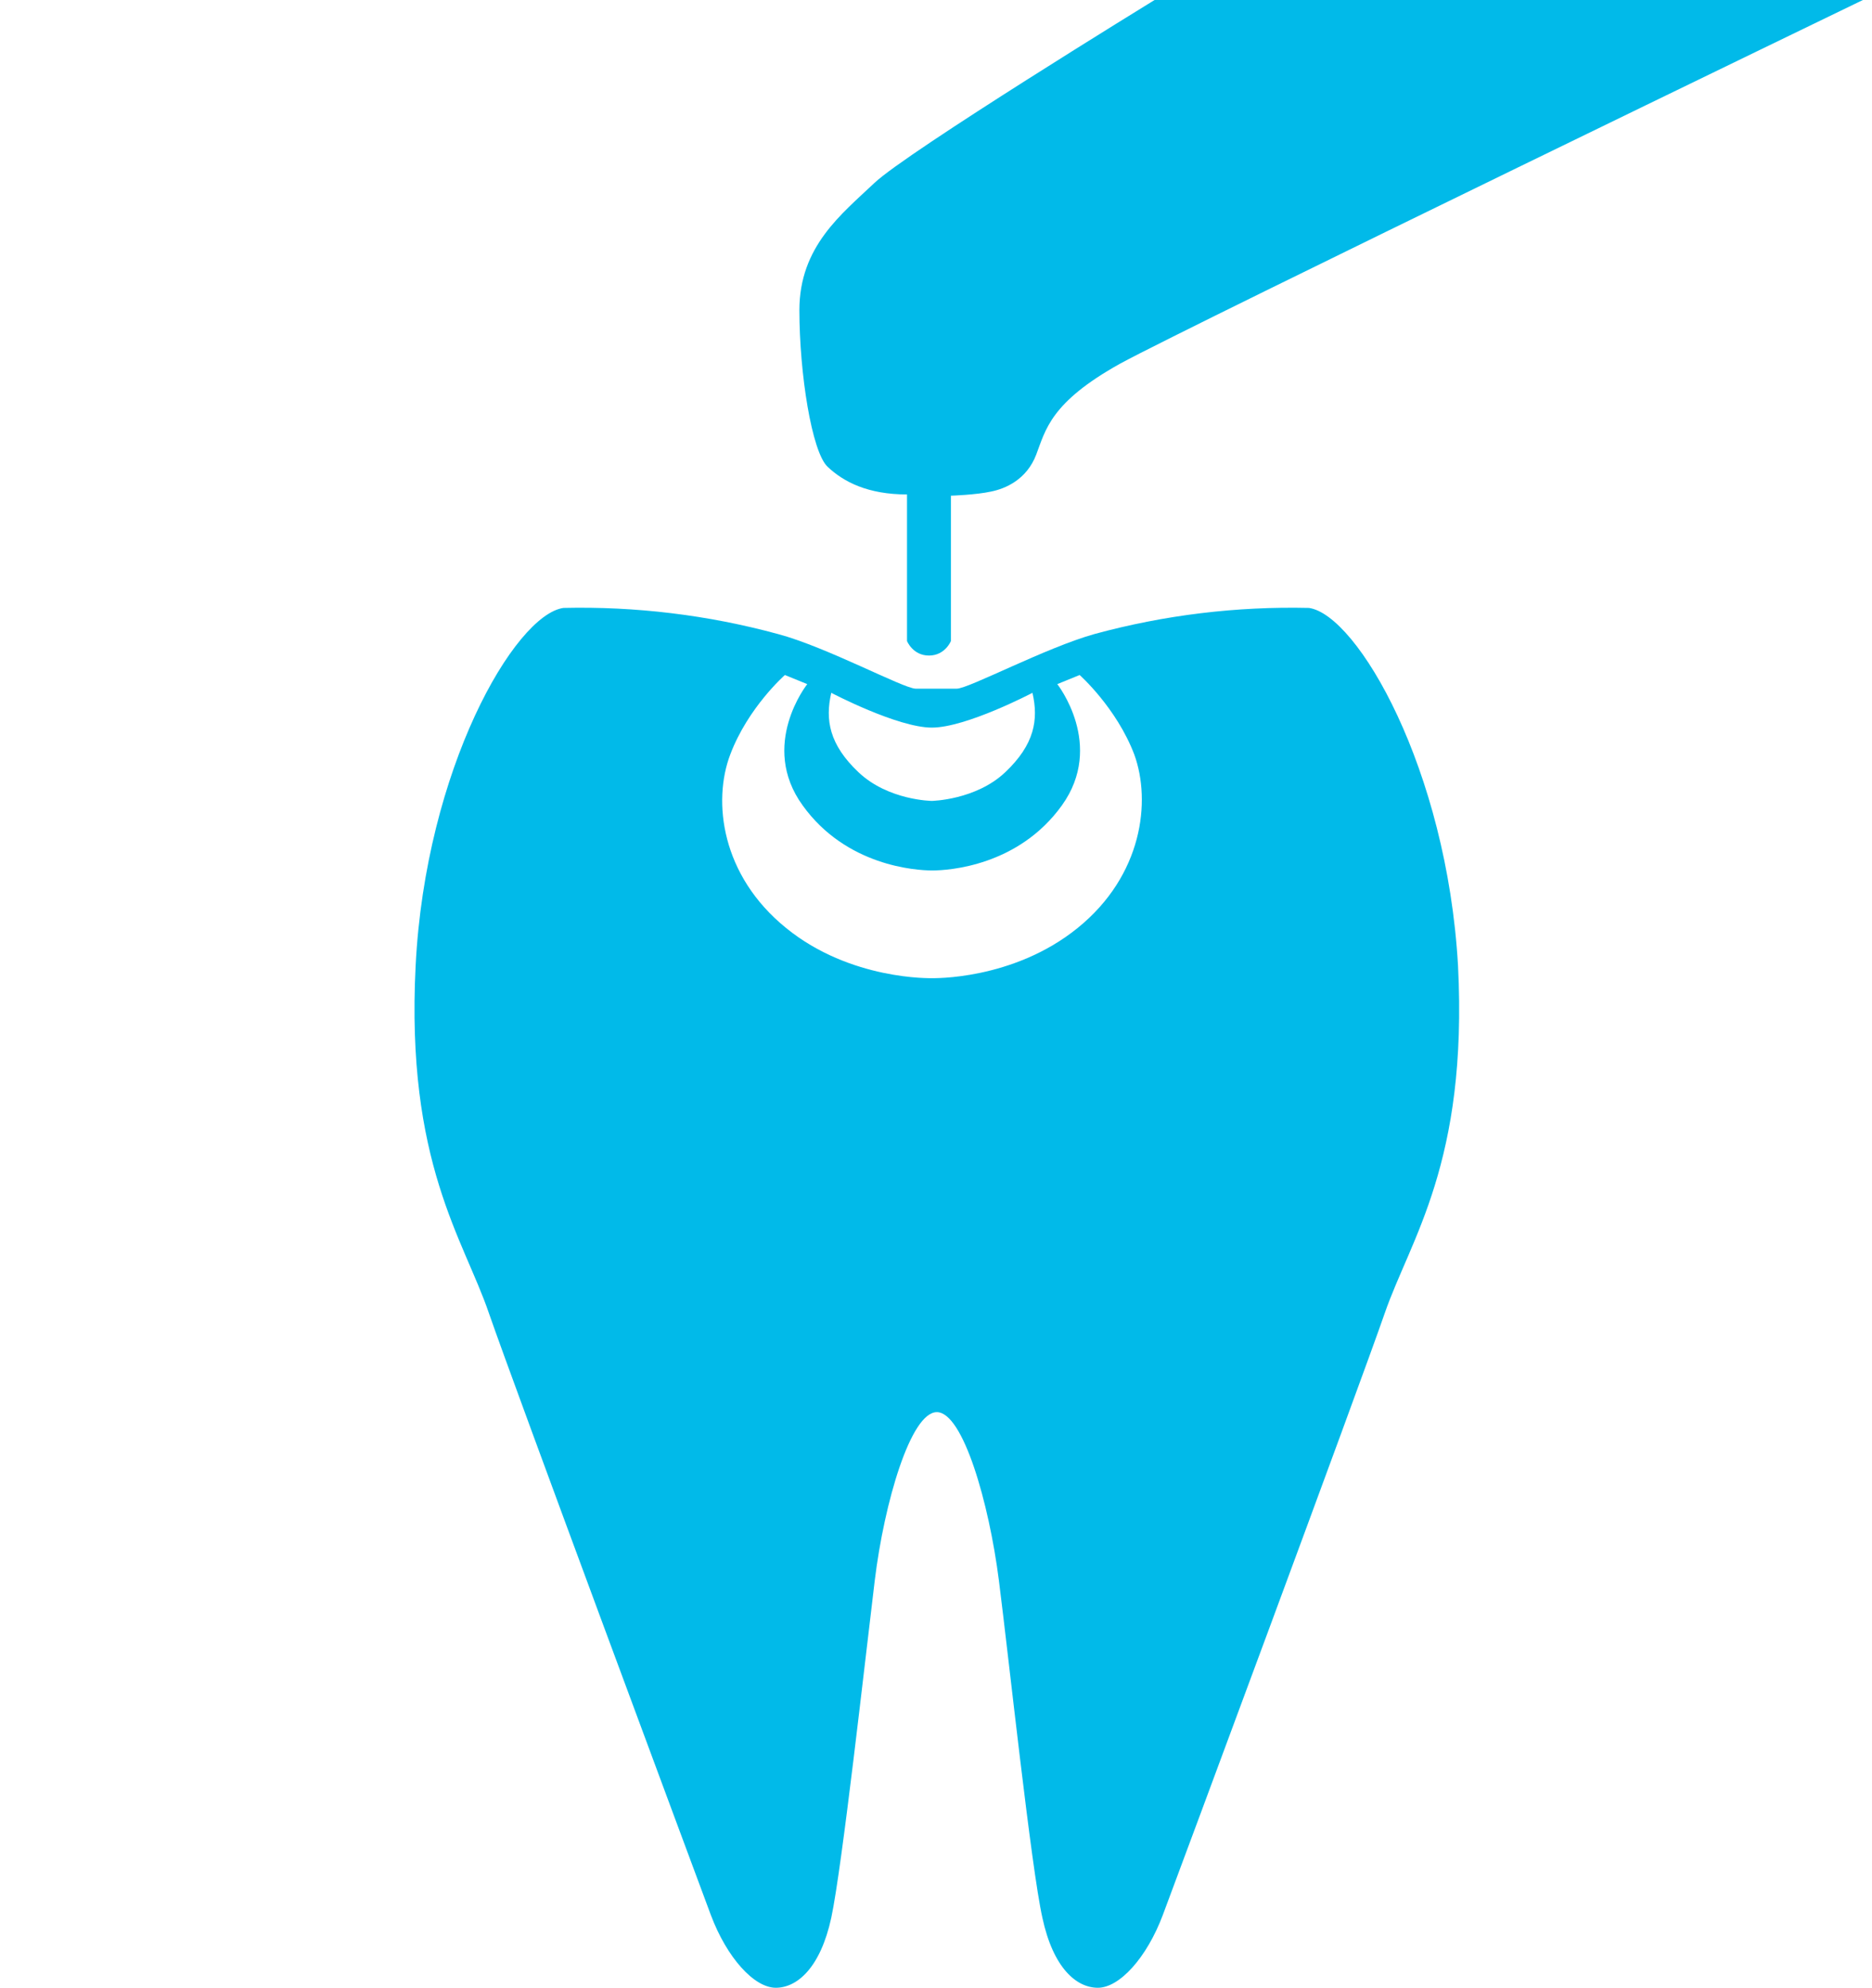
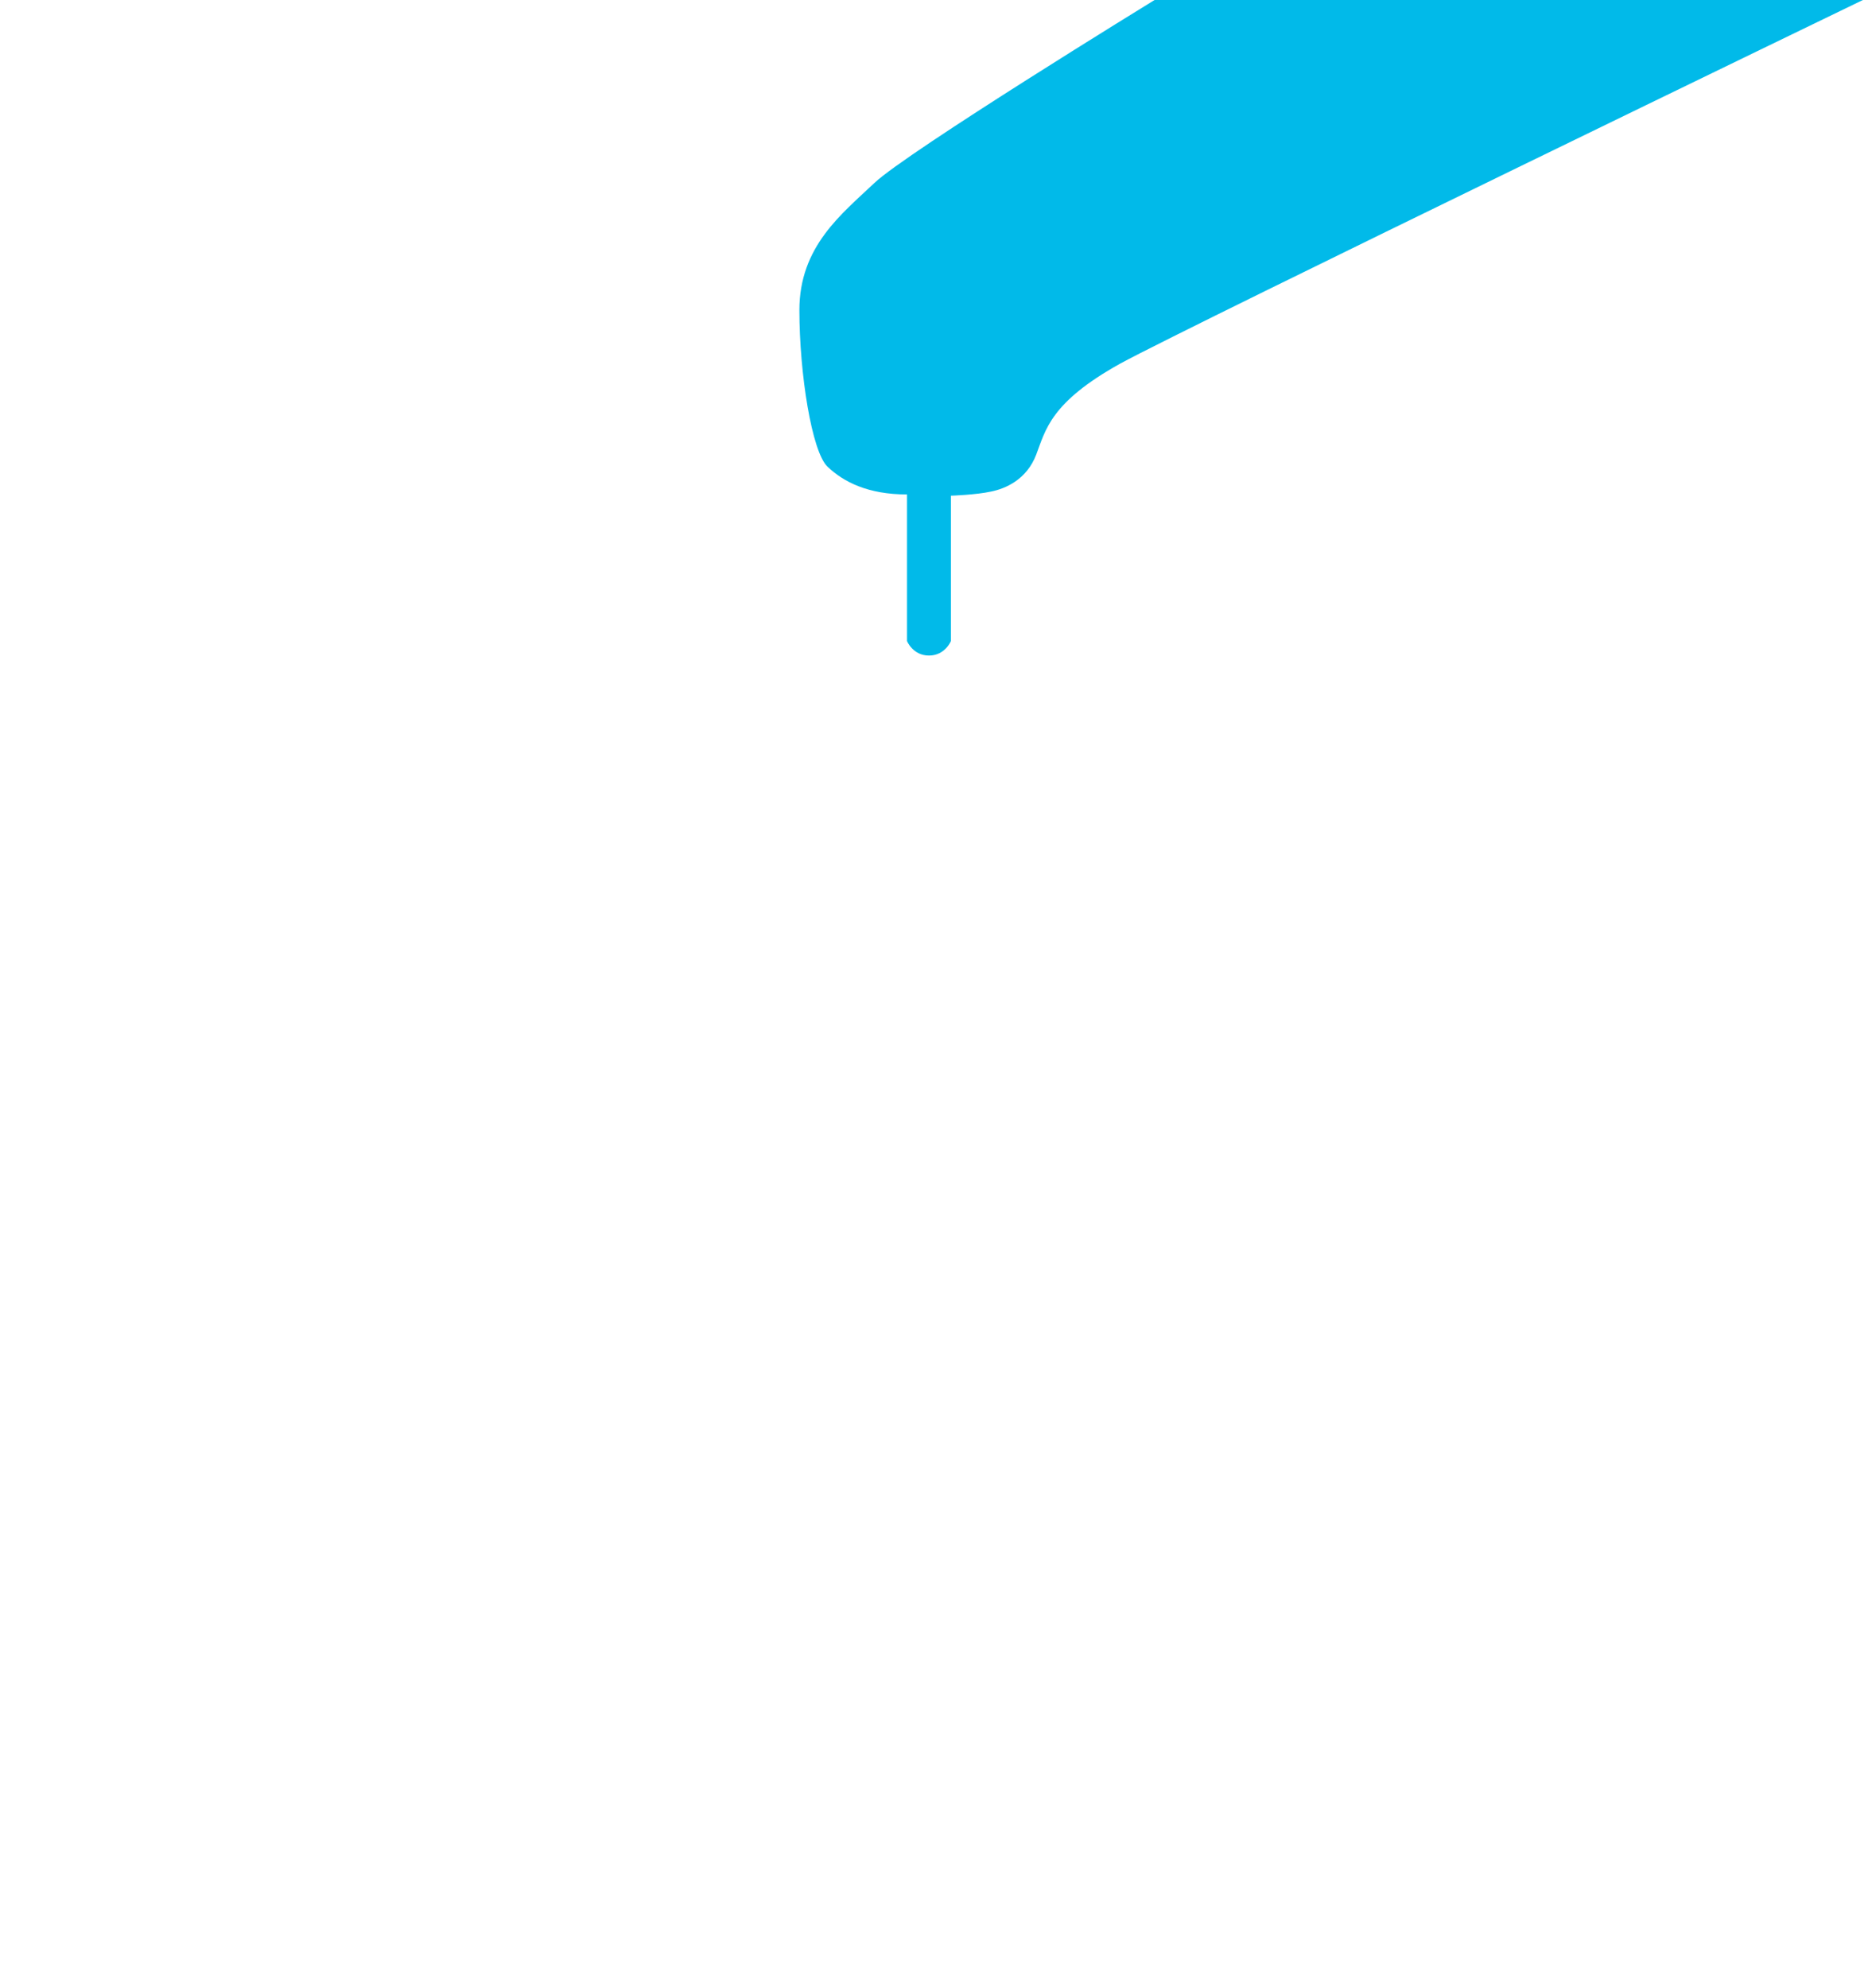
<svg xmlns="http://www.w3.org/2000/svg" version="1.1" id="レイヤー_1" x="0px" y="0px" viewBox="0 0 45.22 48" style="enable-background:new 0 0 45.22 48;" xml:space="preserve">
  <style type="text/css">
	.st0{fill:#01BAE9;}
</style>
  <g>
-     <path class="st0" d="M31.62,14.68c-1.75-0.04-3.49,0.17-5.18,0.63c-1.18,0.33-3.04,1.32-3.33,1.32h-0.99   c-0.29,0-2.16-1.01-3.33-1.32c-1.69-0.46-3.44-0.67-5.18-0.63c-1.18,0.17-3.33,3.89-3.57,8.64c-0.24,4.75,1.16,6.6,1.77,8.39   c0.62,1.79,4.97,13.48,5.36,14.53c0.39,1.04,1.05,1.76,1.57,1.76c0.52,0,1.08-0.49,1.34-1.69c0.26-1.21,0.82-6.25,1.05-8.14   c0.23-1.89,0.87-4.07,1.5-4.07c0.63,0,1.26,2.18,1.5,4.07s0.78,6.94,1.05,8.14c0.26,1.21,0.82,1.69,1.34,1.69   c0.52,0,1.18-0.72,1.57-1.76c0.39-1.04,4.74-12.74,5.36-14.53c0.62-1.79,2.01-3.63,1.77-8.39C34.95,18.57,32.79,14.85,31.62,14.68z    M20.08,16.73c0,0,1.6,0.84,2.43,0.84s2.43-0.84,2.43-0.84c0.15,0.65,0.05,1.25-0.66,1.92c-0.71,0.67-1.77,0.69-1.77,0.69   s-1.05-0.01-1.77-0.69C20.03,17.98,19.93,17.38,20.08,16.73z M26.03,22.41c-1.57,1.27-3.52,1.21-3.52,1.21s-1.96,0.06-3.52-1.21   c-1.57-1.27-1.78-3.06-1.35-4.19c0.43-1.14,1.32-1.92,1.32-1.92l0.54,0.22c0,0-1.17,1.47-0.11,2.93c1.05,1.46,2.73,1.57,3.13,1.57   s2.08-0.11,3.13-1.57c1.05-1.46-0.11-2.93-0.11-2.93l0.54-0.22c0,0,0.89,0.79,1.32,1.92C27.81,19.35,27.6,21.14,26.03,22.41z" />
    <path class="st0" d="M21.91,11.94v3.54c0,0,0.14,0.35,0.53,0.35s0.53-0.35,0.53-0.35v-3.51c0,0,0.61-0.02,0.97-0.1   c0.35-0.07,0.86-0.29,1.09-0.89c0.23-0.6,0.34-1.26,2.03-2.2C28.75,7.86,45,0,45,0H27.89c0,0-5.98,3.67-6.77,4.42   c-0.79,0.75-1.81,1.53-1.81,3.07c0,1.53,0.3,3.42,0.68,3.78C20.38,11.64,20.97,11.94,21.91,11.94z" />
  </g>
</svg>